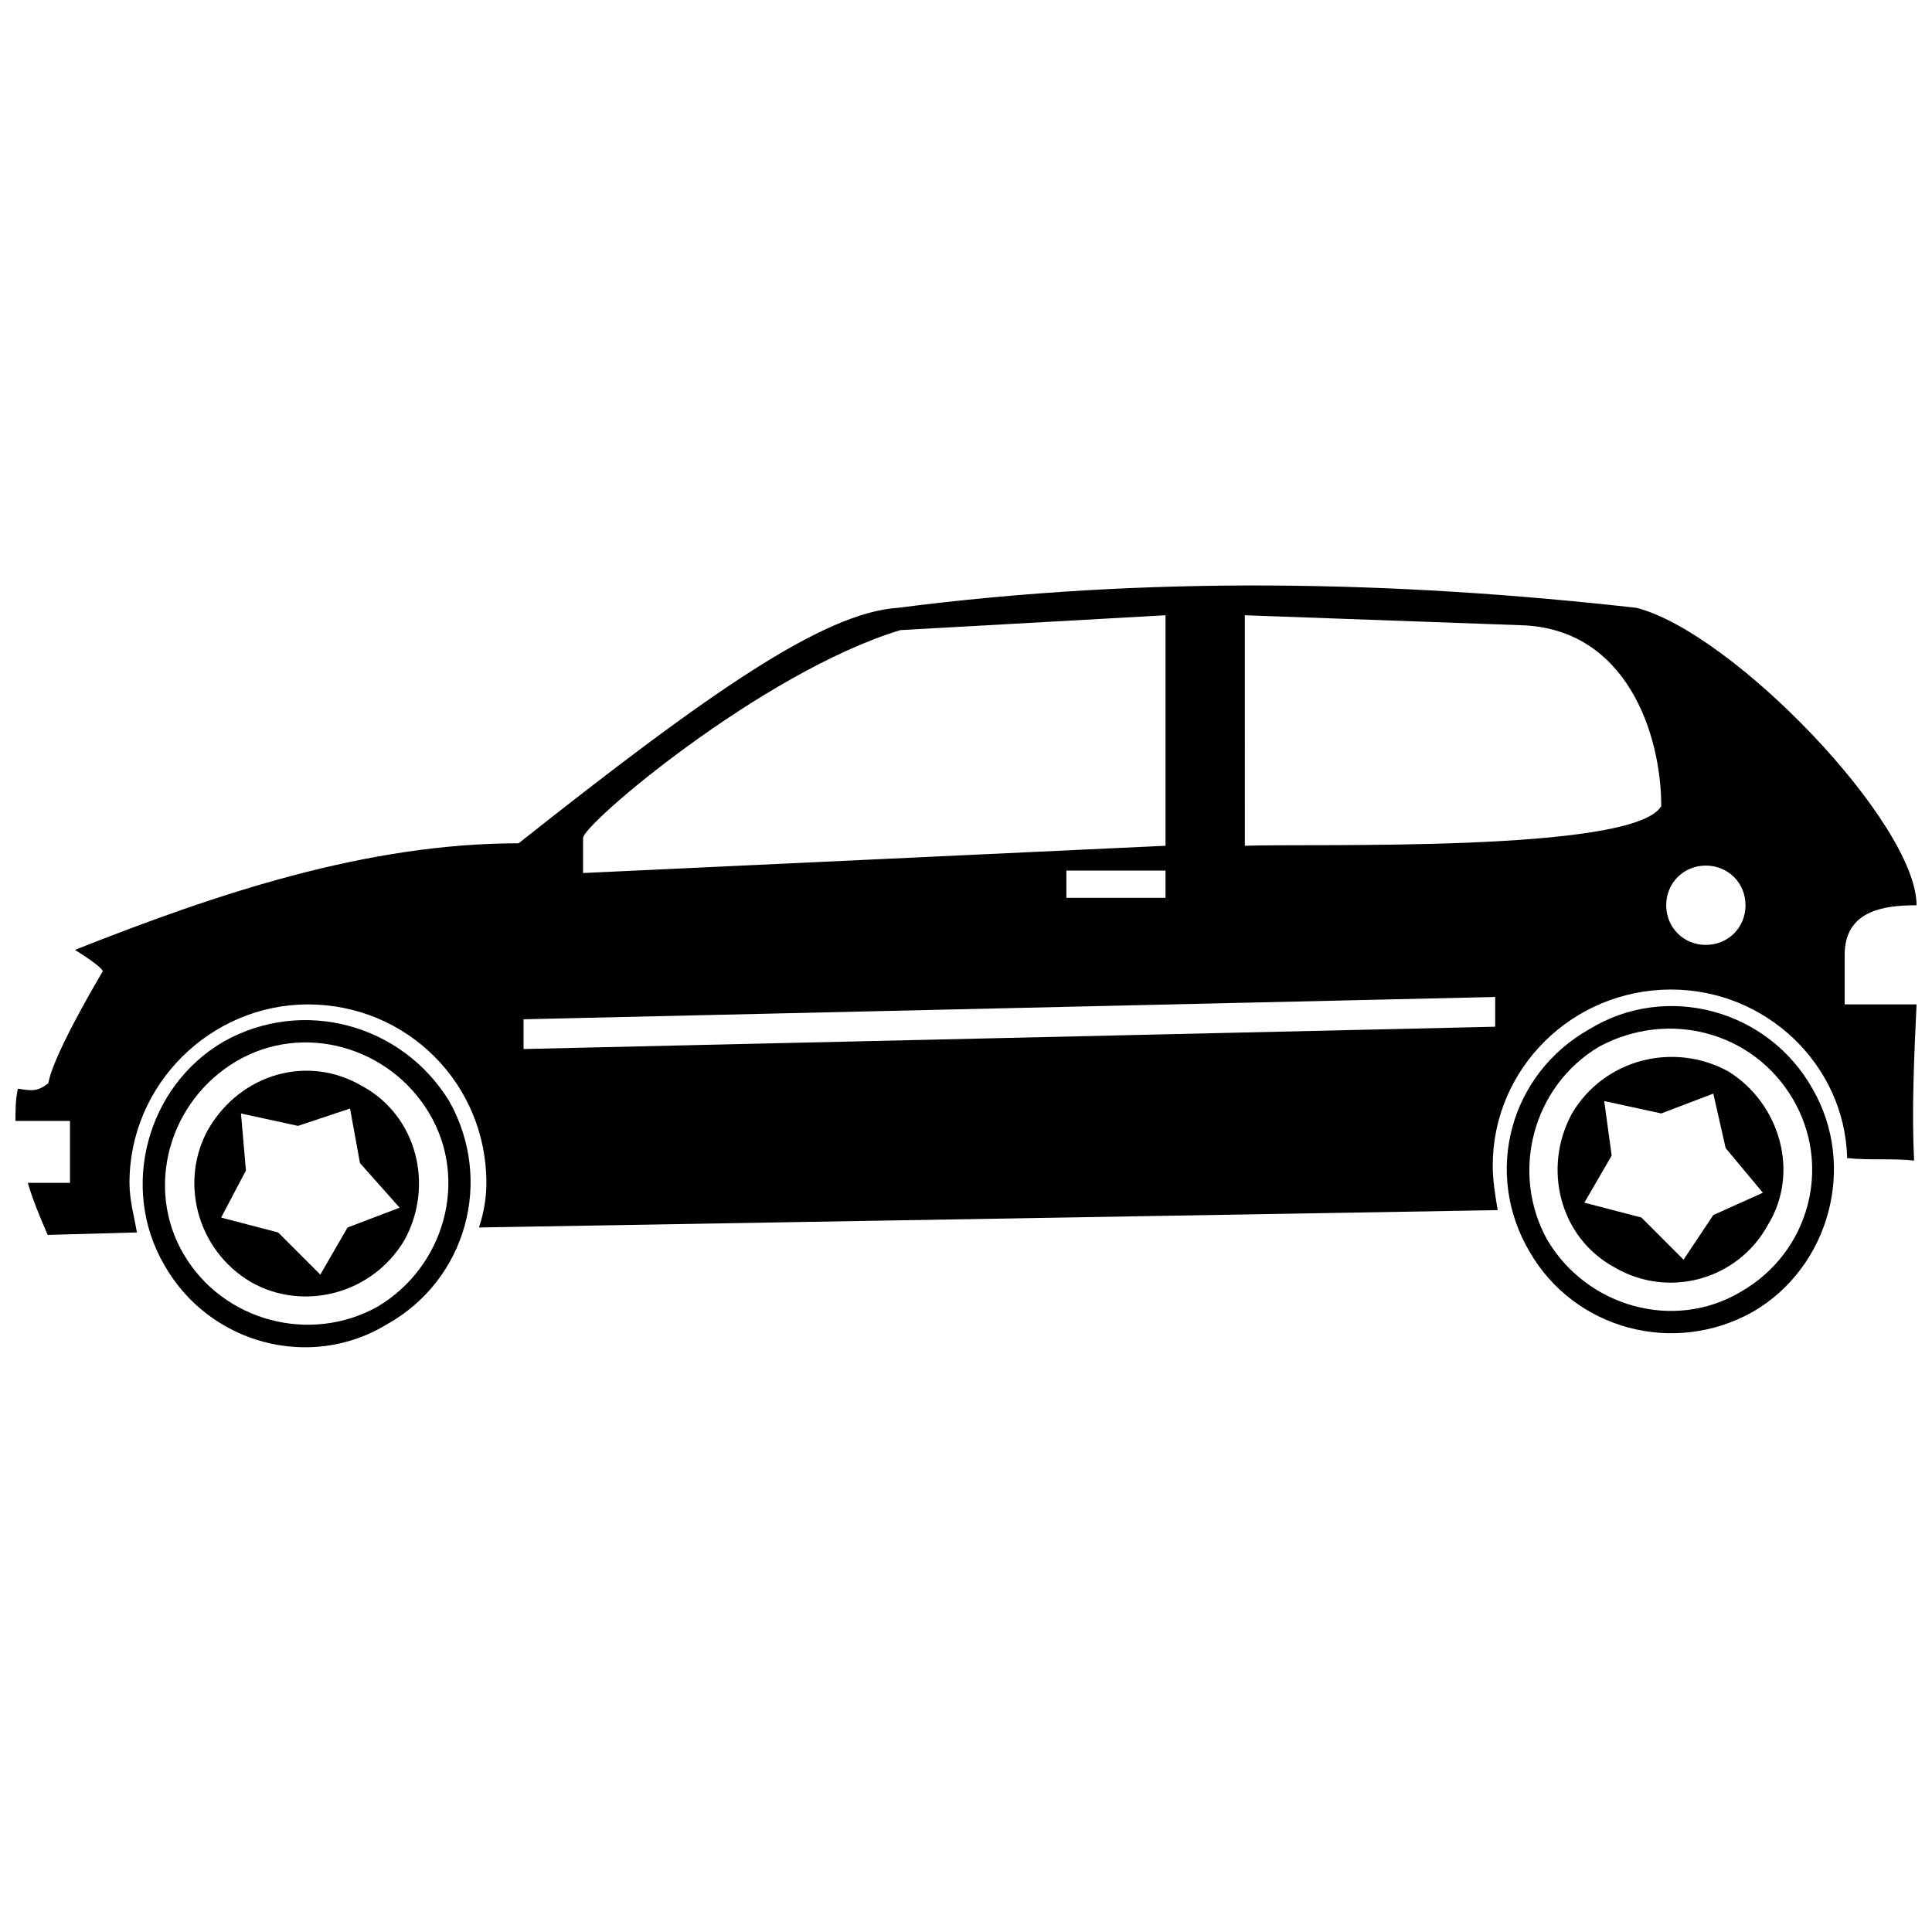
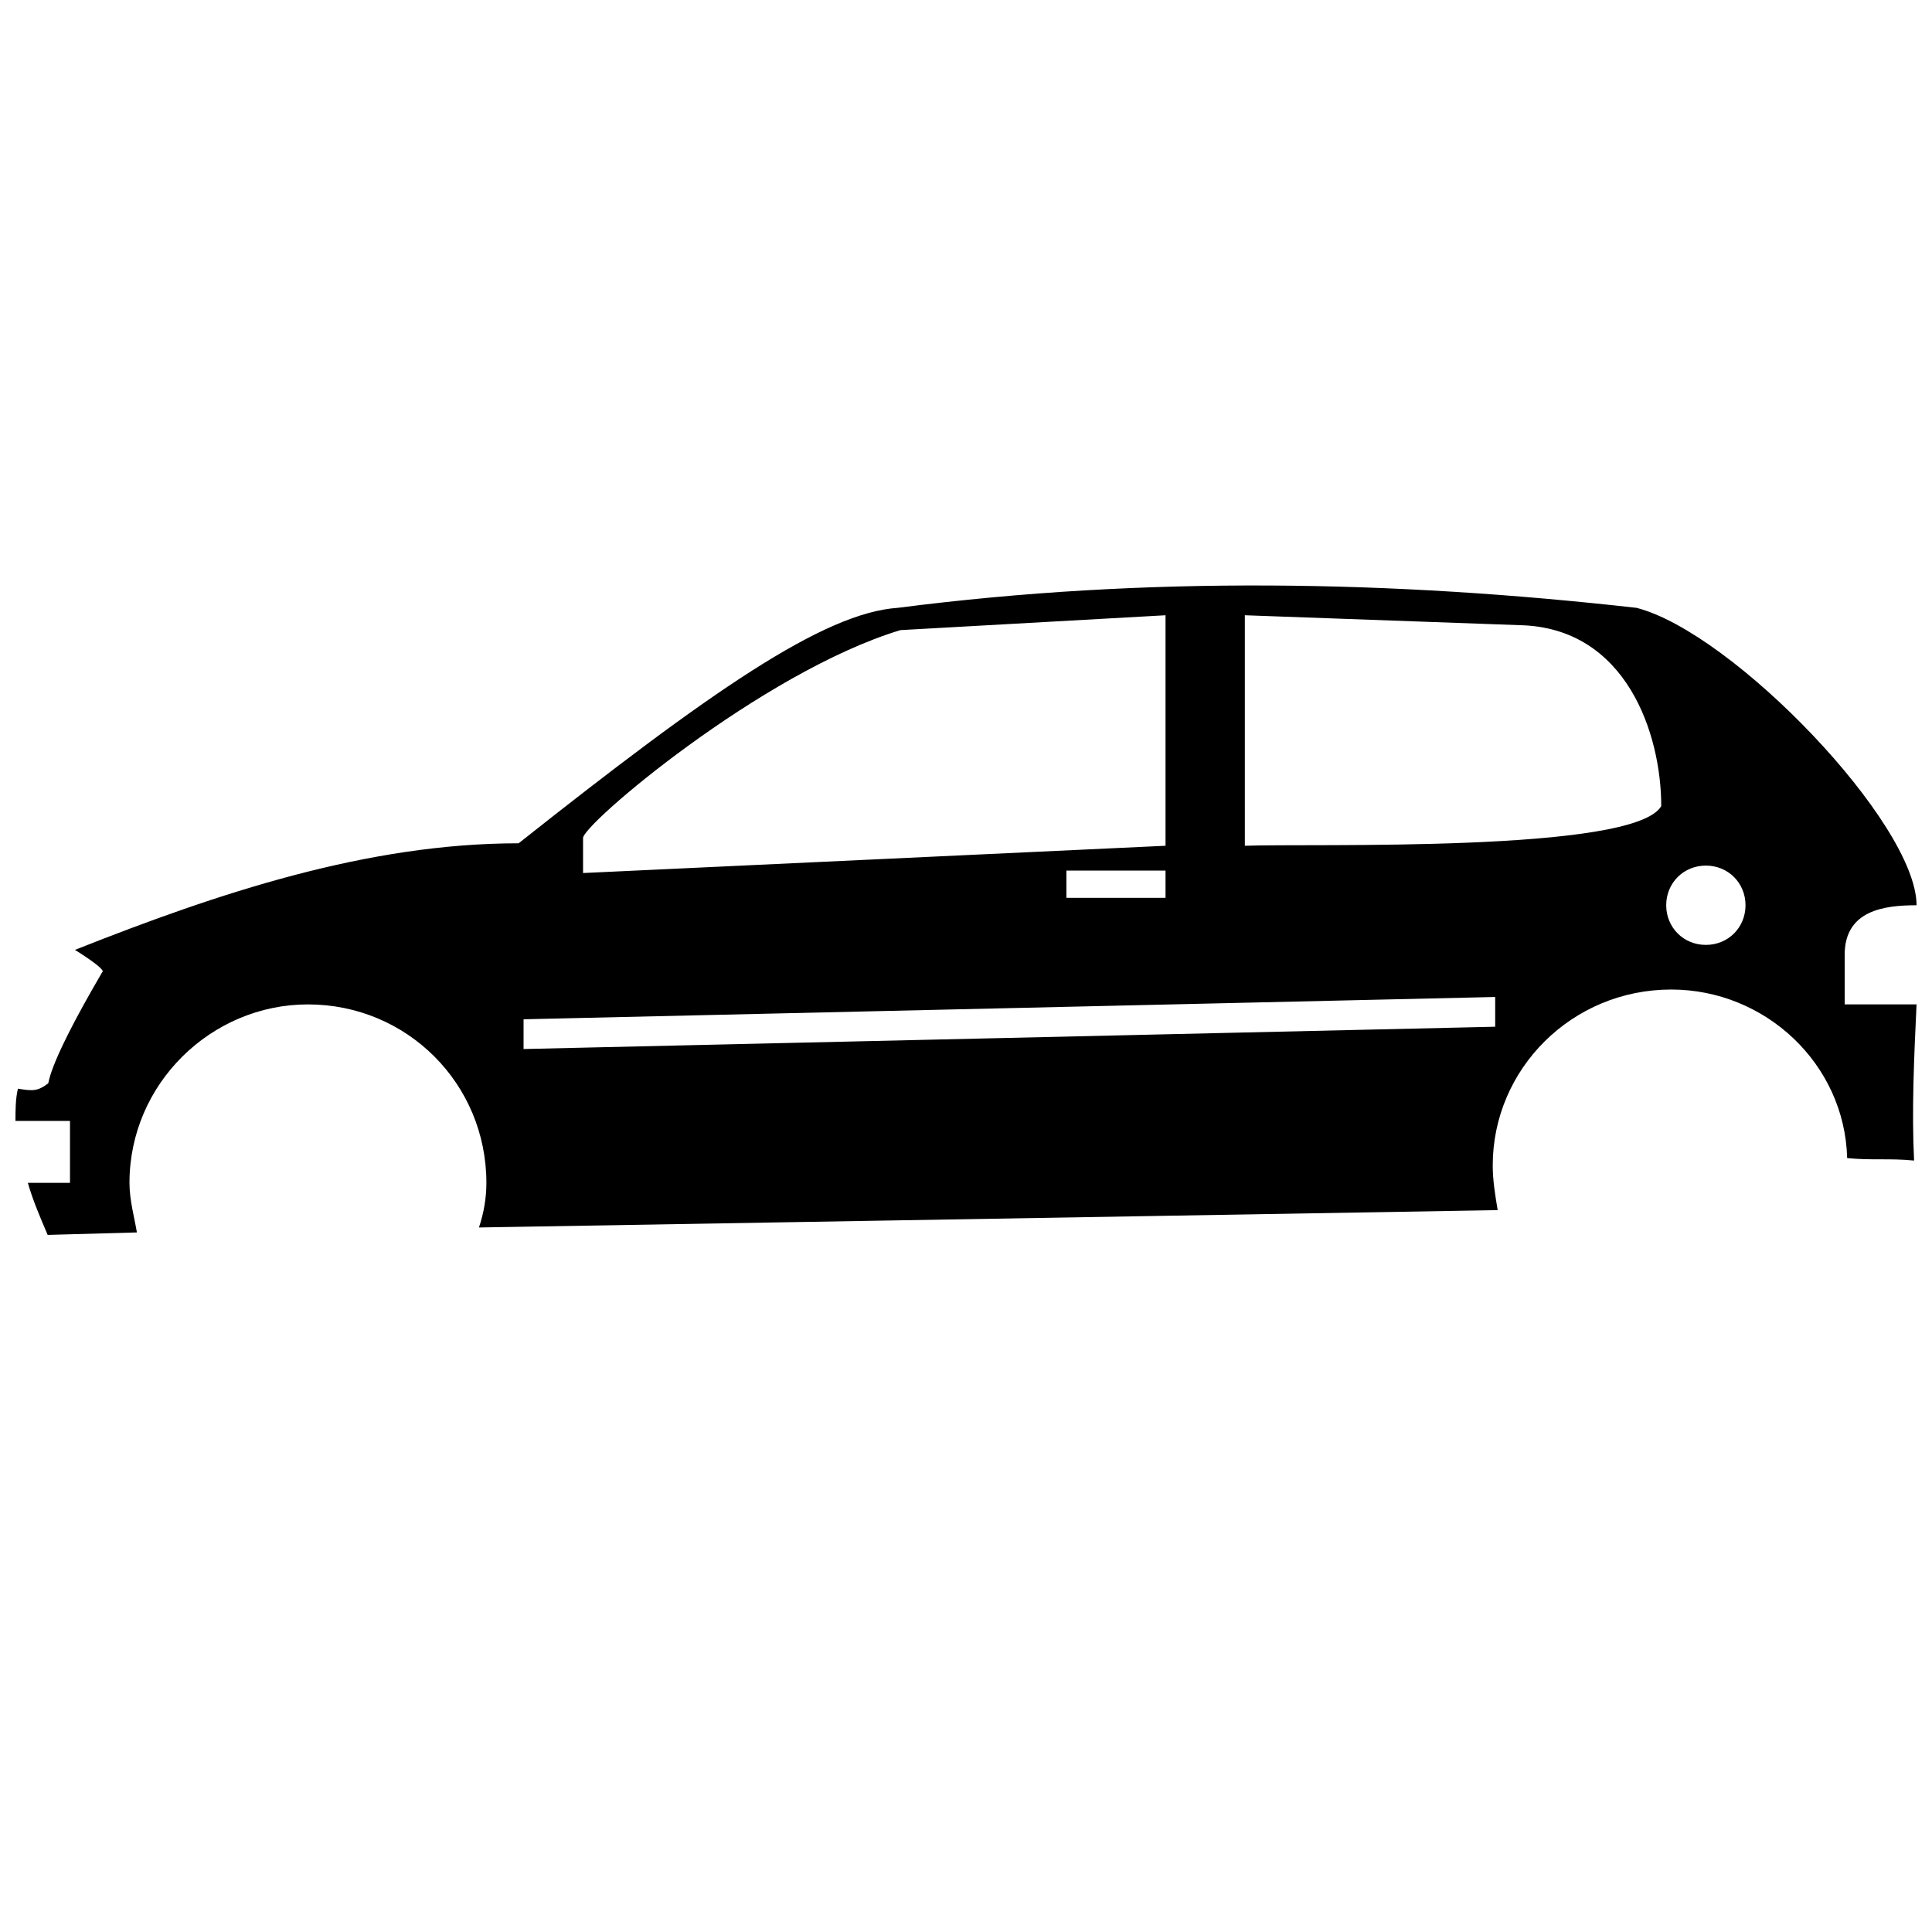
<svg xmlns="http://www.w3.org/2000/svg" width="800px" height="800px" version="1.1" viewBox="144 144 512 512">
  <defs>
    <clipPath id="a">
      <path d="m148.09 299h503.81v173h-503.81z" />
    </clipPath>
  </defs>
  <g clip-path="url(#a)">
    <path d="m577.68 305.08c-64.371-7.227-129.4-8.539-195.74 0-19.707 1.312-49.922 22.332-100.5 62.402-40.066 0-79.48 13.137-117.58 28.246 0 0 8.539 5.254 7.227 5.91-15.766 26.93-13.793 29.559-14.449 29.559-2.629 1.969-3.941 1.969-7.883 1.312-0.656 2.629-0.656 5.91-0.656 8.539h14.449v16.422h-11.168c1.312 4.598 3.285 9.195 5.254 13.793l23.648-0.656c-0.656-3.941-1.969-8.539-1.969-13.137 0-26.273 21.676-47.293 47.293-47.293 26.273 0 47.293 21.02 47.293 47.293 0 3.941-0.656 7.883-1.969 11.824l269.97-4.598c-0.656-3.941-1.312-7.883-1.312-11.824 0-25.617 21.02-46.637 47.293-46.637 24.961 0 45.98 19.707 46.637 44.668 6.57 0.656 11.168 0 17.734 0.656-0.656-13.137 0-27.59 0.656-41.383h-19.051v-13.137c0-11.824 10.508-13.137 19.051-13.137 0-21.676-48.609-72.254-74.227-78.824zm18.391 68.312c-5.91 0-10.508 4.598-10.508 10.508s4.598 10.508 10.508 10.508c5.91 0 10.508-4.598 10.508-10.508s-4.598-10.508-10.508-10.508zm-213.48-62.402 70.285-3.941v61.086l-154.36 7.227v-9.195c-0.656-3.285 47.293-44.008 84.078-55.176zm91.305-3.941 72.91 2.629c28.246 0.656 37.441 28.902 37.441 47.949-7.227 12.48-92.617 9.852-110.35 10.508zm66.344 101.16-257.49 5.91v7.883l257.49-5.91zm-87.363-33.5h-26.273v7.227h26.273z" fill-rule="evenodd" />
  </g>
-   <path d="m624.32 432.51c-11.824-21.02-38.754-28.246-59.117-15.766-21.02 11.824-28.246 38.098-15.766 59.117 11.824 20.363 38.098 27.59 59.117 15.766 20.363-11.824 27.59-38.754 15.766-59.117zm-5.254 2.629c-10.508-17.734-32.844-23.648-51.234-13.793-17.734 10.508-23.648 33.5-13.793 51.234 10.508 17.734 33.5 24.305 51.234 13.793 18.391-10.508 24.305-33.5 13.793-51.234z" fill-rule="evenodd" />
-   <path d="m601.98 427.91c-14.449-7.883-32.844-3.285-41.383 11.168-7.883 14.449-3.285 32.844 11.168 40.727 14.449 8.539 32.844 3.285 40.727-11.168 8.539-13.793 3.285-32.188-10.508-40.727zm-3.941 5.91-13.793 5.254-15.109-3.285 1.969 14.449-7.227 12.48 15.109 3.941 11.168 11.168 7.883-11.824 13.137-5.91-9.852-11.824z" fill-rule="evenodd" />
-   <path d="m263.04 435.8c-12.48-20.363-38.754-27.59-59.773-15.766-20.363 11.824-27.59 38.754-15.766 59.117 11.824 21.02 38.754 28.246 59.117 15.766 21.02-11.824 28.246-38.098 16.422-59.117zm-5.254 3.285c-10.508-17.734-33.5-24.305-51.234-13.793-17.734 10.508-24.305 33.5-13.793 51.234 10.508 17.734 33.5 23.648 51.234 13.793 17.734-10.508 24.305-33.5 13.793-51.234z" fill-rule="evenodd" />
-   <path d="m240.05 431.86c-14.449-8.539-32.188-3.285-40.727 11.168-7.883 13.793-3.285 32.188 11.168 40.727 13.793 7.883 32.188 3.285 40.727-11.168 7.883-14.449 3.285-32.844-11.168-40.727zm-3.285 5.91-13.793 4.598-15.109-3.285 1.312 15.109-6.57 12.48 15.109 3.941 11.168 11.168 7.227-12.48 13.793-5.254-10.508-11.824-2.629-14.449z" fill-rule="evenodd" />
</svg>